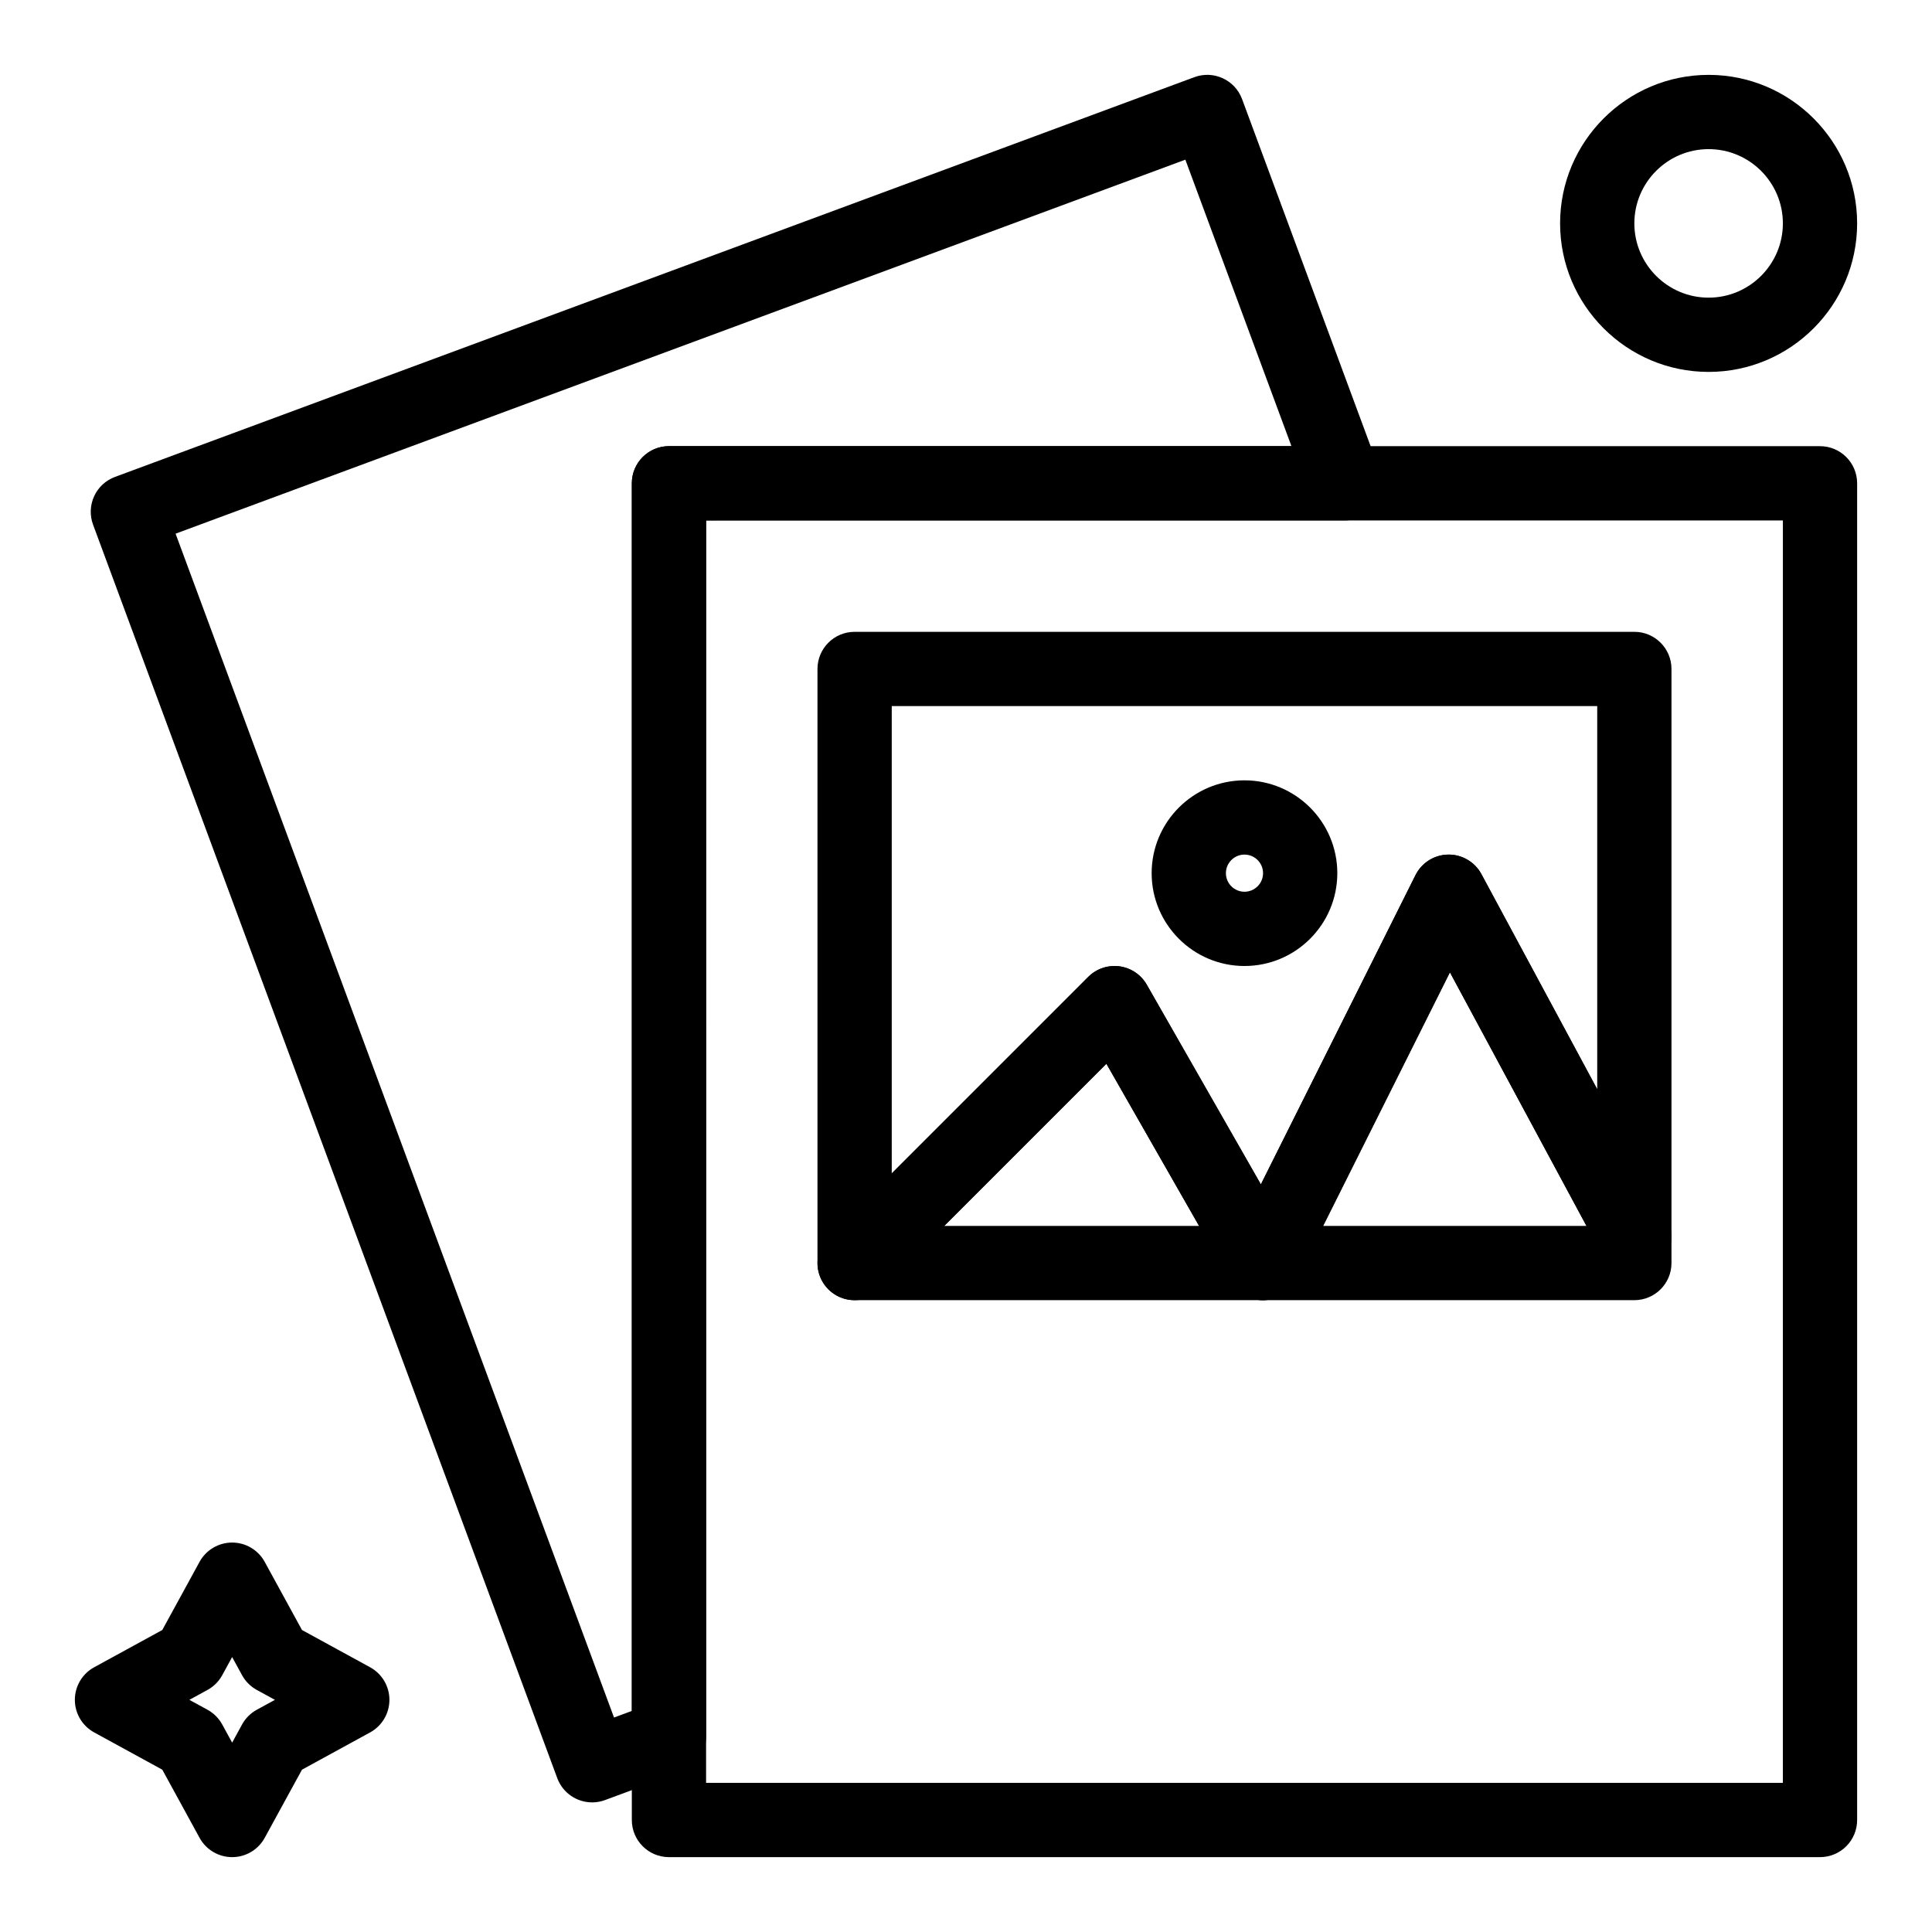
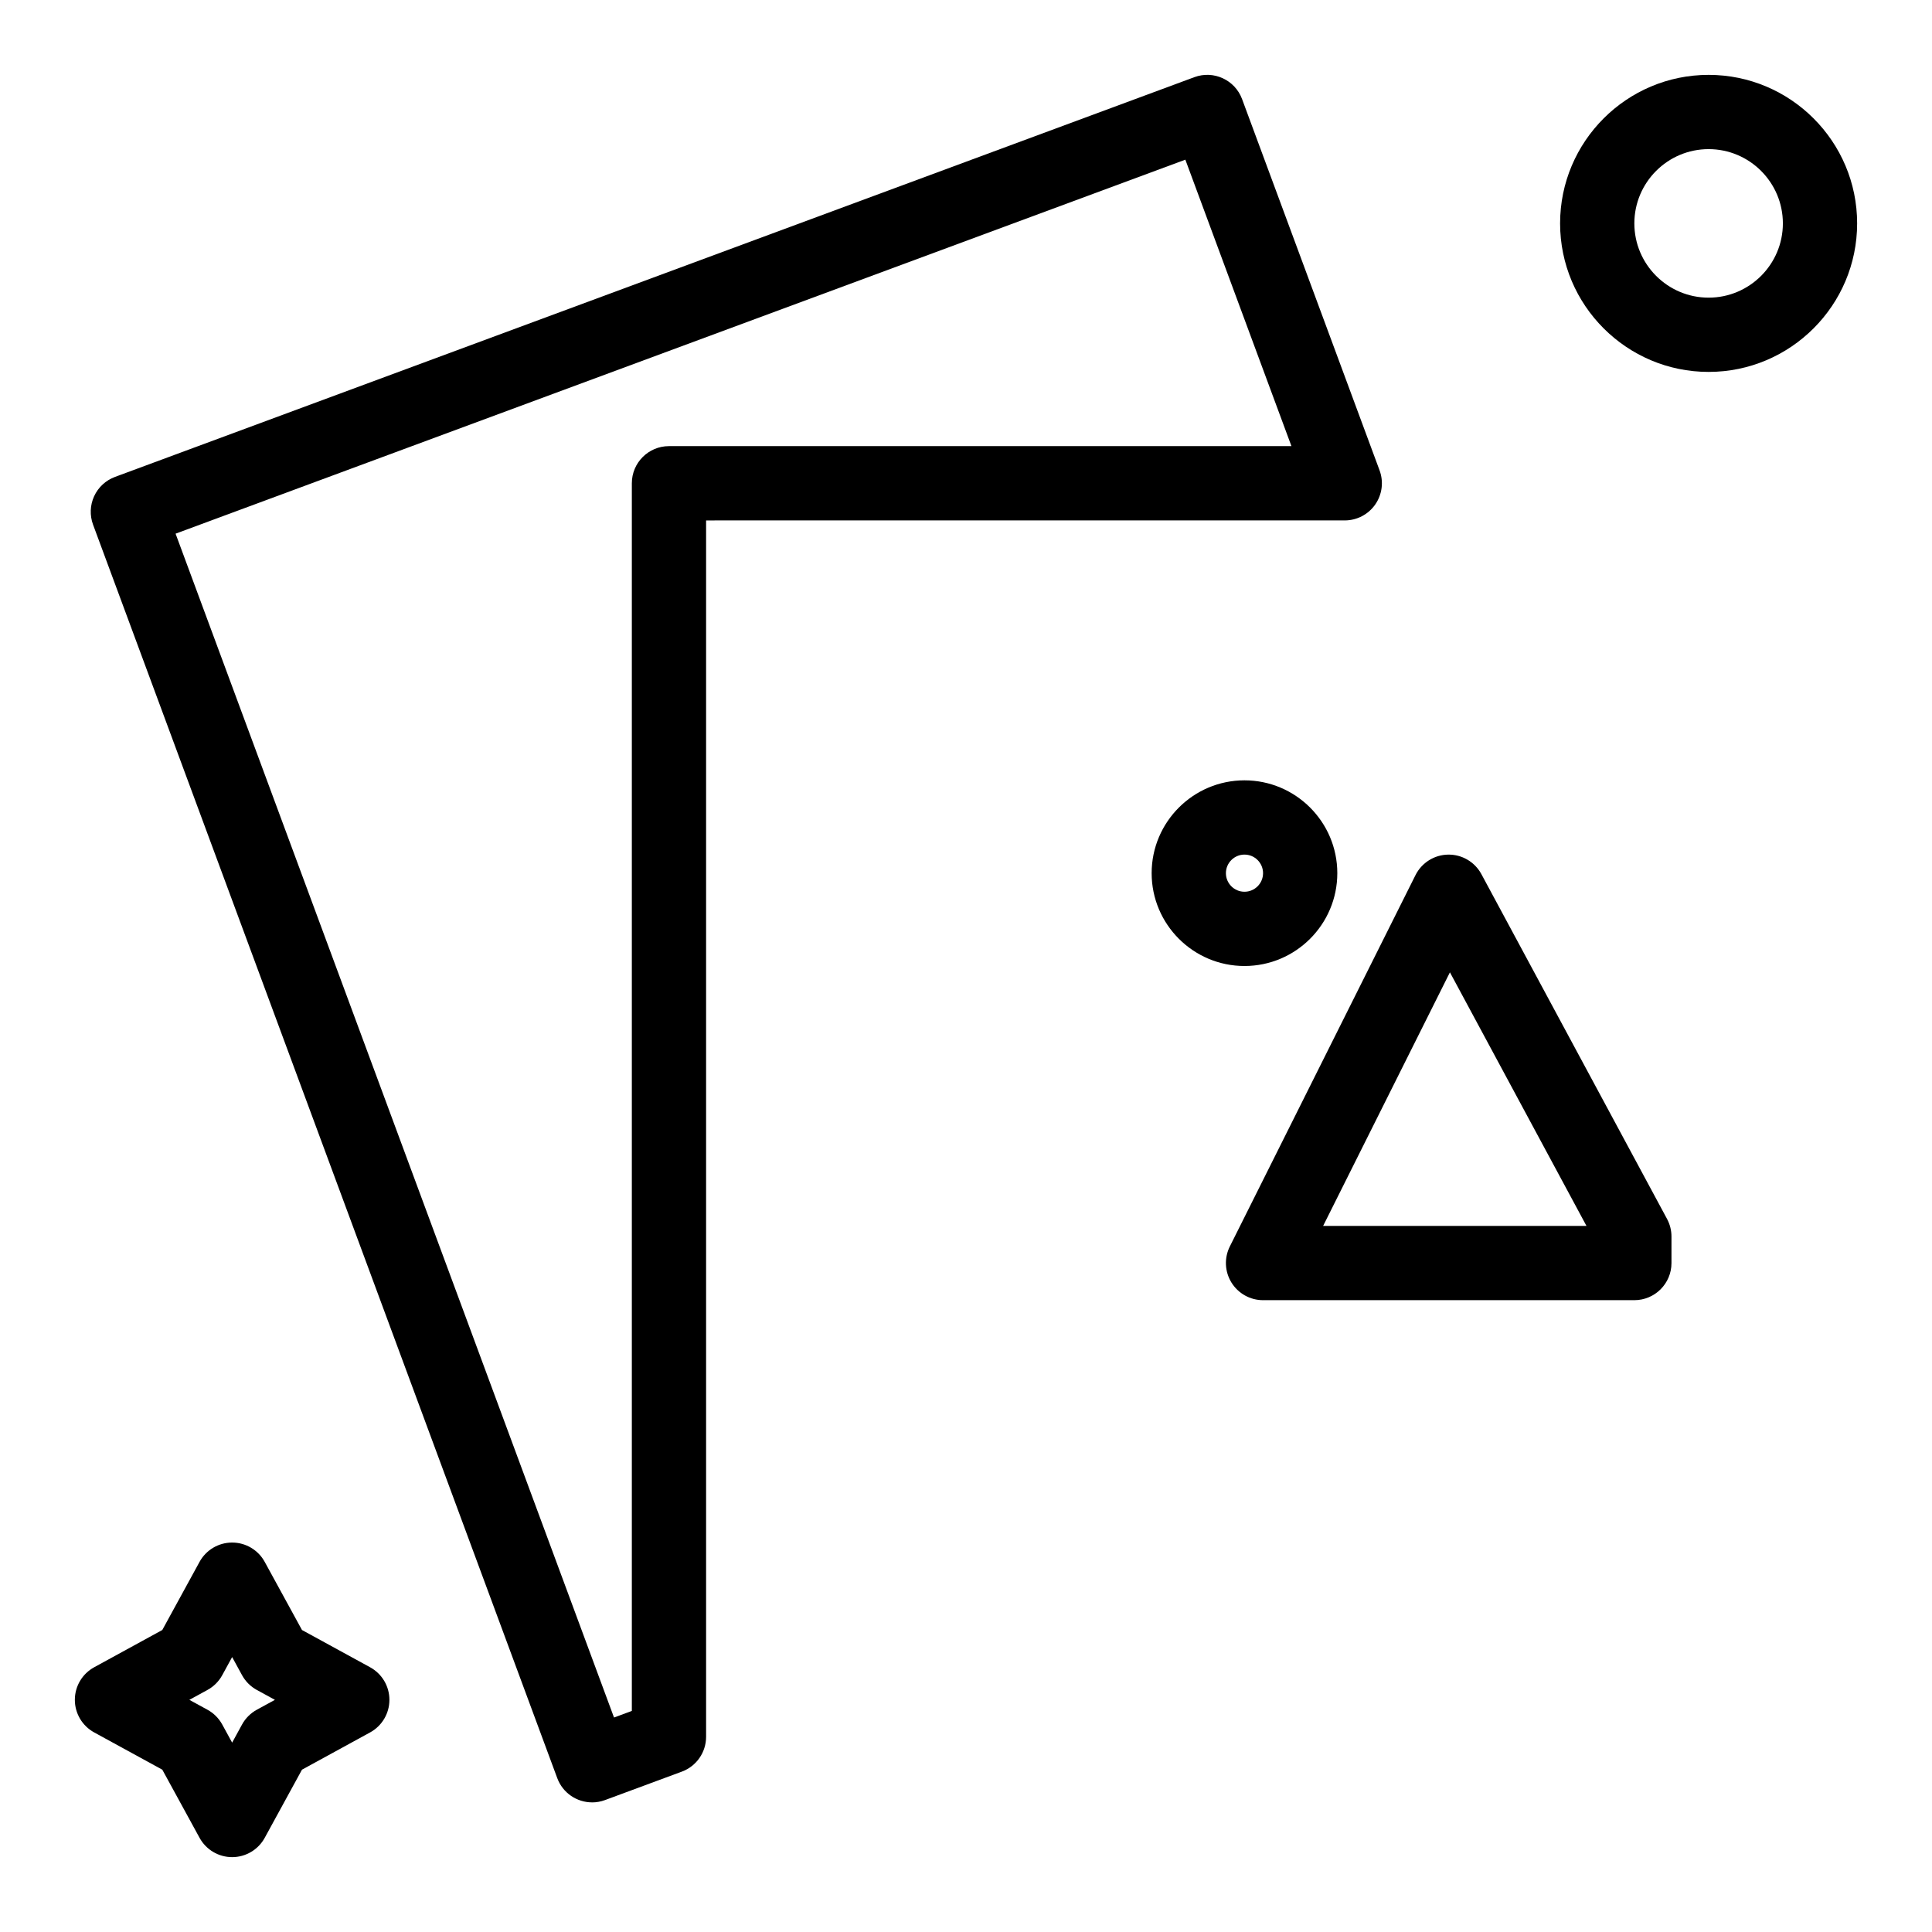
<svg xmlns="http://www.w3.org/2000/svg" fill="#000000" width="800px" height="800px" version="1.1" viewBox="144 144 512 512">
  <g>
    <path d="m300.91 621.65c-4 0-7.758-2.457-9.23-6.426l-123.02-332.19c-0.906-2.445-0.805-5.152 0.285-7.527 1.09-2.371 3.078-4.211 5.523-5.117l286.05-105.94c5.094-1.887 10.758 0.715 12.645 5.809l36.441 98.398c1.117 3.019 0.688 6.394-1.152 9.039-1.84 2.644-4.856 4.219-8.078 4.219l-169.25 0.004v322.35c0 4.117-2.562 7.797-6.422 9.227l-20.371 7.543c-1.129 0.418-2.281 0.617-3.418 0.617zm-110.38-336.22 116.19 313.73 4.723-1.75v-325.34c0-5.434 4.406-9.84 9.84-9.84h164.96l-28.113-75.914z" />
-     <path d="m626.32 636.16h-305.04c-5.434 0-9.84-4.406-9.84-9.84v-354.24c0-5.434 4.406-9.84 9.84-9.84h305.04c5.434 0 9.84 4.406 9.84 9.84v354.24c0.004 5.434-4.402 9.84-9.836 9.84zm-295.2-19.68h285.36l0.004-334.56h-285.36z" />
-     <path d="m478.72 488.56h-108.24c-3.981 0-7.566-2.398-9.09-6.074-1.523-3.676-0.68-7.91 2.133-10.723l68.879-68.879c2.168-2.168 5.227-3.199 8.262-2.793 3.039 0.406 5.715 2.211 7.238 4.871l39.359 68.879c1.742 3.047 1.727 6.785-0.031 9.82-1.758 3.031-5 4.898-8.508 4.898zm-84.484-19.68h67.527l-24.555-42.973z" />
    <path d="m577.12 488.56h-98.398c-3.41 0-6.578-1.766-8.371-4.668-1.793-2.898-1.957-6.523-0.43-9.574l49.199-98.398c1.645-3.285 4.981-5.383 8.652-5.438 3.668-0.059 7.07 1.941 8.812 5.176l49.199 91.371c0.77 1.434 1.176 3.035 1.176 4.664v7.027c0.004 5.434-4.406 9.84-9.84 9.84zm-82.477-19.68h69.789l-36.188-67.203z" />
-     <path d="m370.48 488.56c-1.266 0-2.547-0.246-3.762-0.75-3.68-1.523-6.078-5.109-6.078-9.09v-157.44c0-5.434 4.406-9.84 9.84-9.84h206.64c5.434 0 9.84 4.406 9.84 9.84v150.41c0 4.508-3.062 8.438-7.434 9.539-4.363 1.102-8.934-0.906-11.07-4.875l-40.211-74.684-40.723 81.445c-1.621 3.246-4.898 5.336-8.527 5.438-3.617 0.121-7.016-1.801-8.816-4.953l-32.969-57.695-59.77 59.77c-1.883 1.887-4.402 2.887-6.961 2.887zm68.883-88.559c0.434 0 0.871 0.027 1.309 0.086 3.039 0.406 5.715 2.211 7.238 4.871l30.238 52.914 40.977-81.957c1.645-3.285 4.981-5.383 8.652-5.438 3.668-0.059 7.07 1.941 8.812 5.176l30.691 57.008v-101.54h-186.96v123.84l52.082-52.082c1.855-1.855 4.363-2.879 6.957-2.879z" />
    <path d="m473.8 400c-13.566 0-24.602-11.035-24.602-24.602 0-13.566 11.035-24.602 24.602-24.602s24.602 11.035 24.602 24.602c0 13.566-11.035 24.602-24.602 24.602zm0-29.523c-2.715 0-4.922 2.207-4.922 4.922 0 2.715 2.207 4.922 4.922 4.922s4.922-2.207 4.922-4.922c0-2.715-2.207-4.922-4.922-4.922z" />
    <path d="m205.52 636.16c-3.598 0-6.906-1.961-8.633-5.117l-9.875-18.059-18.055-9.875c-3.156-1.727-5.121-5.035-5.121-8.633 0-3.598 1.961-6.906 5.117-8.633l18.055-9.875 9.875-18.059c1.727-3.156 5.035-5.117 8.633-5.117s6.906 1.961 8.633 5.117l9.879 18.059 18.055 9.875c3.156 1.727 5.117 5.035 5.117 8.633 0 3.598-1.965 6.906-5.117 8.633l-18.055 9.875-9.875 18.059c-1.723 3.152-5.035 5.117-8.633 5.117zm-11.336-41.684 4.801 2.625c1.652 0.902 3.008 2.262 3.91 3.91l2.625 4.801 2.625-4.801c0.902-1.652 2.262-3.008 3.91-3.91l4.801-2.625-4.801-2.625c-1.652-0.902-3.008-2.262-3.91-3.91l-2.625-4.801-2.625 4.801c-0.902 1.652-2.262 3.008-3.91 3.91z" />
    <path d="m596.8 242.56c-21.703 0-39.359-17.656-39.359-39.359s17.656-39.359 39.359-39.359 39.359 17.656 39.359 39.359-17.656 39.359-39.359 39.359zm0-59.039c-10.852 0-19.68 8.828-19.68 19.68 0 10.852 8.828 19.68 19.68 19.68 10.852 0 19.68-8.828 19.68-19.68 0-10.852-8.828-19.68-19.68-19.68z" />
  </g>
</svg>